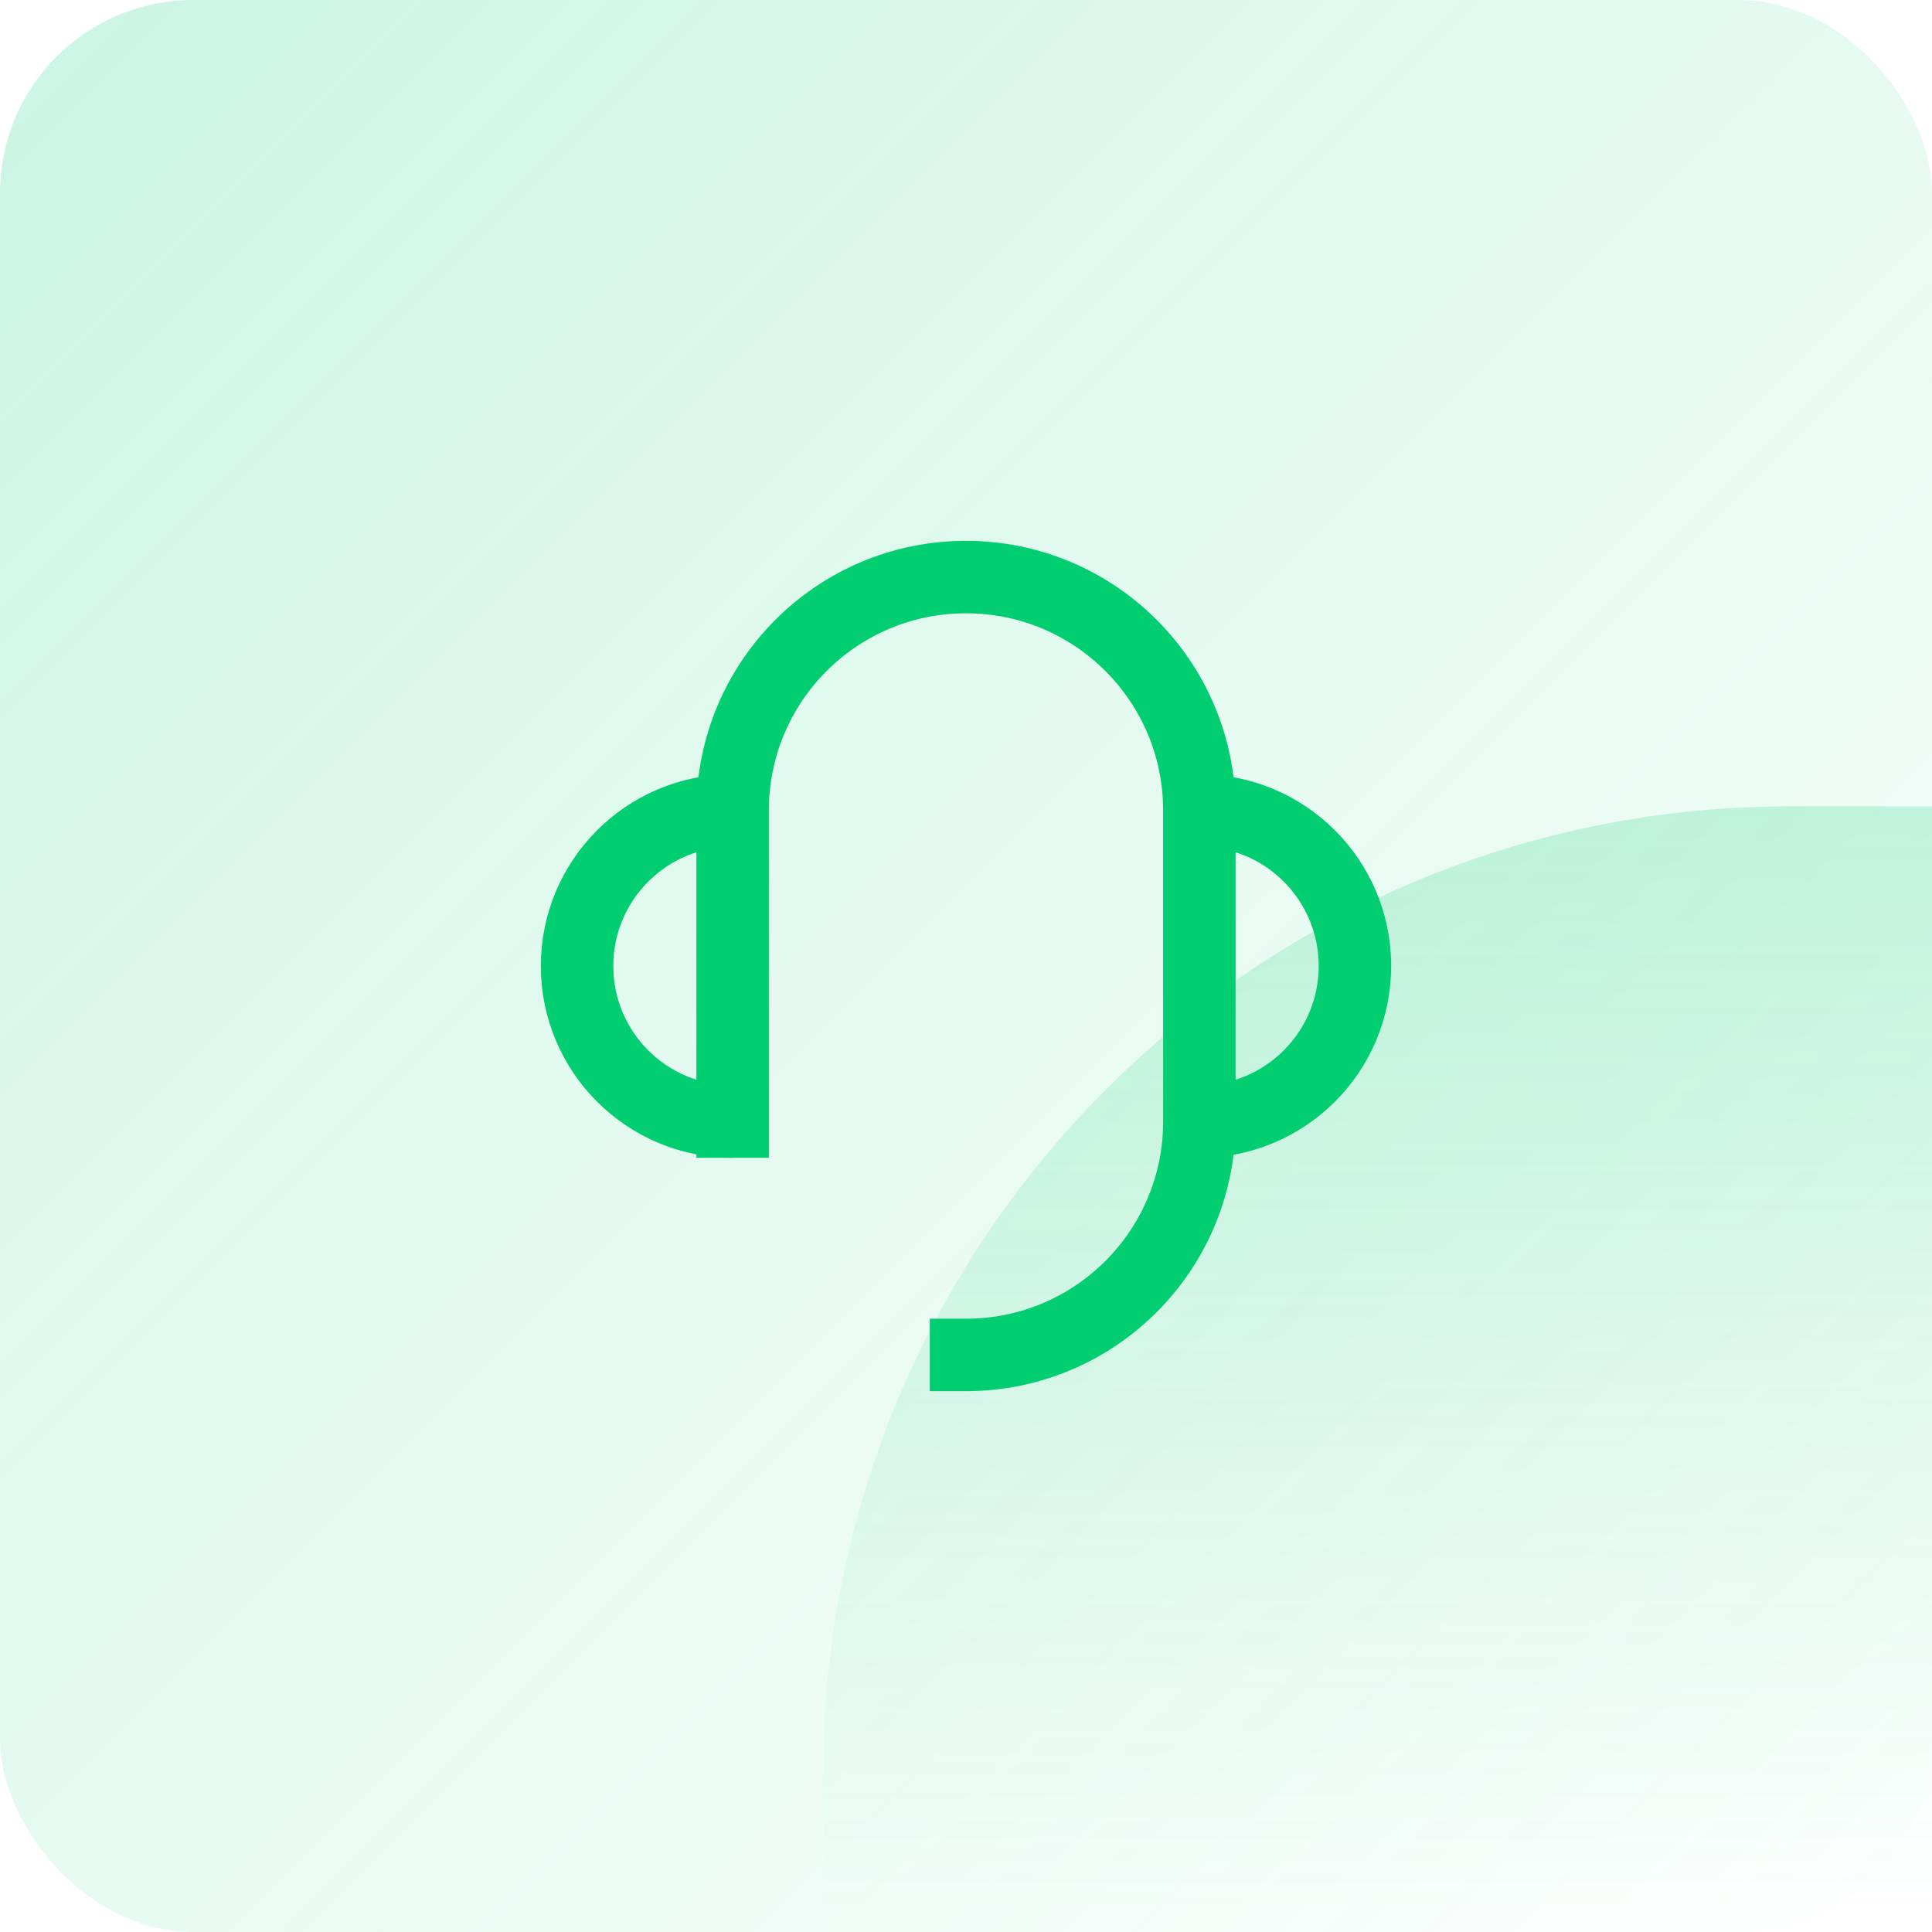
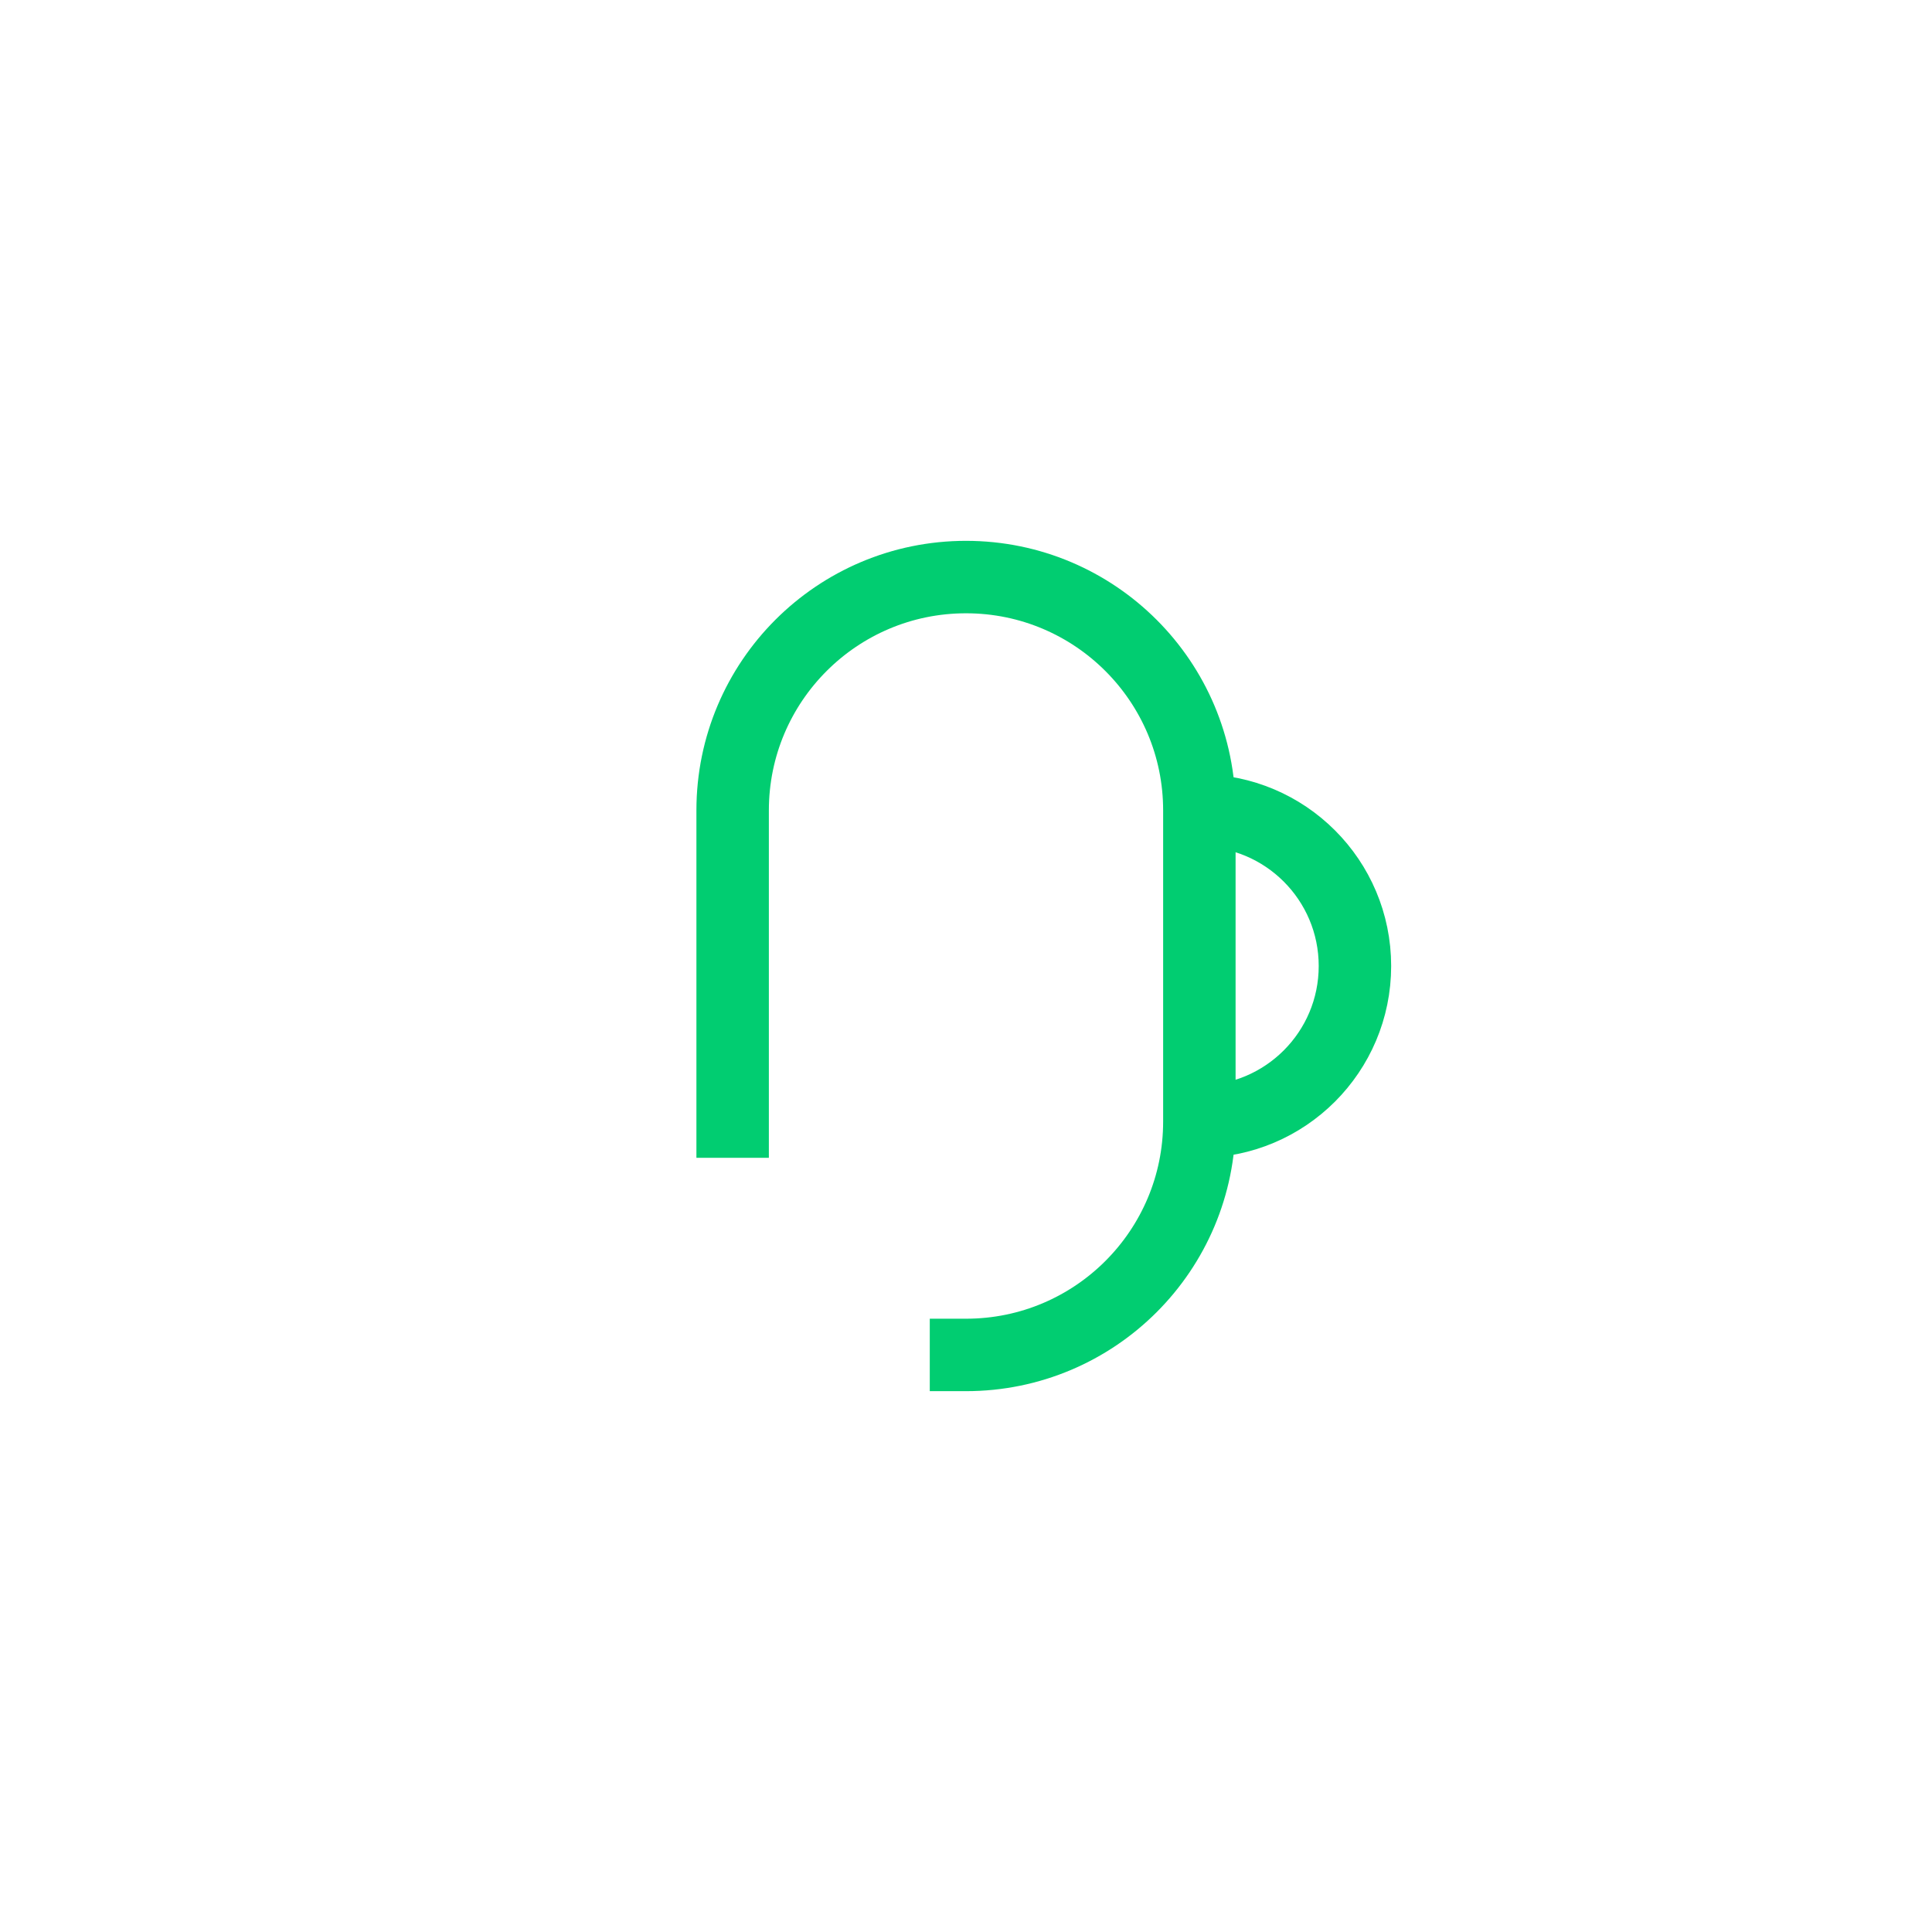
<svg xmlns="http://www.w3.org/2000/svg" width="80" height="80" viewBox="0 0 80 80" fill="none">
-   <rect width="80" height="80" rx="8" fill="url(#paint0_linear)" />
-   <path d="M34.087 73.391C34.087 51.3 51.995 33.391 74.087 33.391H80V79.304H34.087V73.391Z" fill="url(#paint1_linear)" fill-opacity="0.2" />
  <path d="M49.663 46.442C53.221 46.442 56.105 43.558 56.105 40C56.105 36.442 53.221 33.558 49.663 33.558" stroke="#01CD71" stroke-width="3" stroke-linejoin="round" />
-   <path d="M30.337 33.558C26.779 33.558 23.895 36.442 23.895 40C23.895 43.558 26.779 46.442 30.337 46.442" stroke="#01CD71" stroke-width="3" stroke-linejoin="round" />
  <path d="M30.337 46.442V46.039V44.026V40V33.558C30.337 28.221 34.663 23.895 40 23.895C45.337 23.895 49.663 28.221 49.663 33.558V46.442C49.663 51.779 45.337 56.105 40 56.105" stroke="#01CD71" stroke-width="3" stroke-linecap="square" stroke-linejoin="round" />
  <defs>
    <linearGradient id="paint0_linear" x1="0" y1="0" x2="80" y2="80" gradientUnits="userSpaceOnUse">
      <stop stop-color="#01CD71" stop-opacity="0.2" />
      <stop offset="1" stop-color="#01CD71" stop-opacity="0" />
    </linearGradient>
    <linearGradient id="paint1_linear" x1="57.043" y1="33.391" x2="57.043" y2="79.304" gradientUnits="userSpaceOnUse">
      <stop stop-color="#01CD71" />
      <stop offset="1" stop-color="#01CD71" stop-opacity="0" />
    </linearGradient>
  </defs>
</svg>